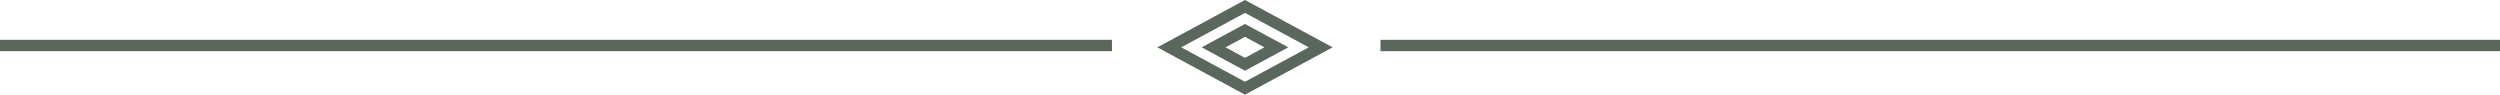
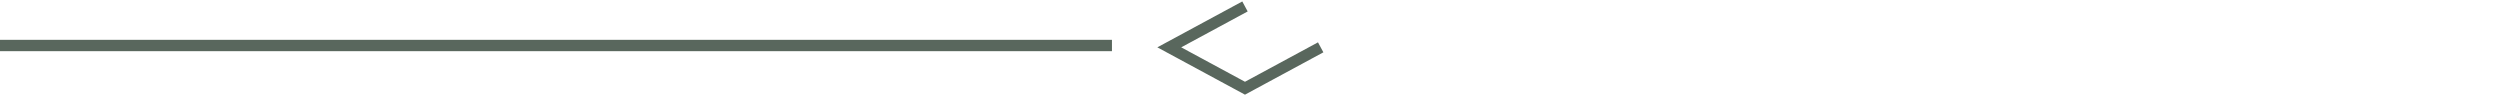
<svg xmlns="http://www.w3.org/2000/svg" width="330.5" height="12.515" viewBox="0 0 330.5 12.515">
  <defs>
    <clipPath id="clip-path">
      <rect id="Rectangle_596" data-name="Rectangle 596" width="23.173" height="12.515" transform="translate(0 0)" fill="none" stroke="#59675d" stroke-width="1.5" />
    </clipPath>
  </defs>
  <g id="Group_1165" data-name="Group 1165" transform="translate(-675 -737.485)">
    <g id="Group_1149" data-name="Group 1149" transform="translate(828 737.485)">
      <g id="Group_1148" data-name="Group 1148">
        <g id="Group_1147" data-name="Group 1147" clip-path="url(#clip-path)">
-           <path id="Path_2134" data-name="Path 2134" d="M11.586.852,1.578,6.257l10.008,5.405L21.594,6.257Z" fill="none" stroke="#59675d" stroke-miterlimit="10" stroke-width="1.5" />
+           <path id="Path_2134" data-name="Path 2134" d="M11.586.852,1.578,6.257l10.008,5.405L21.594,6.257" fill="none" stroke="#59675d" stroke-miterlimit="10" stroke-width="1.5" />
        </g>
      </g>
-       <path id="Path_2135" data-name="Path 2135" d="M7.442,6.257l4.145-2.238,4.144,2.238L11.587,8.5Z" fill="none" stroke="#59675d" stroke-miterlimit="10" stroke-width="1.5" />
    </g>
-     <line id="Line_1117" data-name="Line 1117" x2="148" transform="translate(857.5 743.5)" fill="none" stroke="#59675d" stroke-width="1.5" />
    <path id="Path_2136" data-name="Path 2136" d="M344.5,0h147" transform="translate(330.5 743.5)" fill="none" stroke="#59675d" stroke-width="1.5" />
  </g>
</svg>